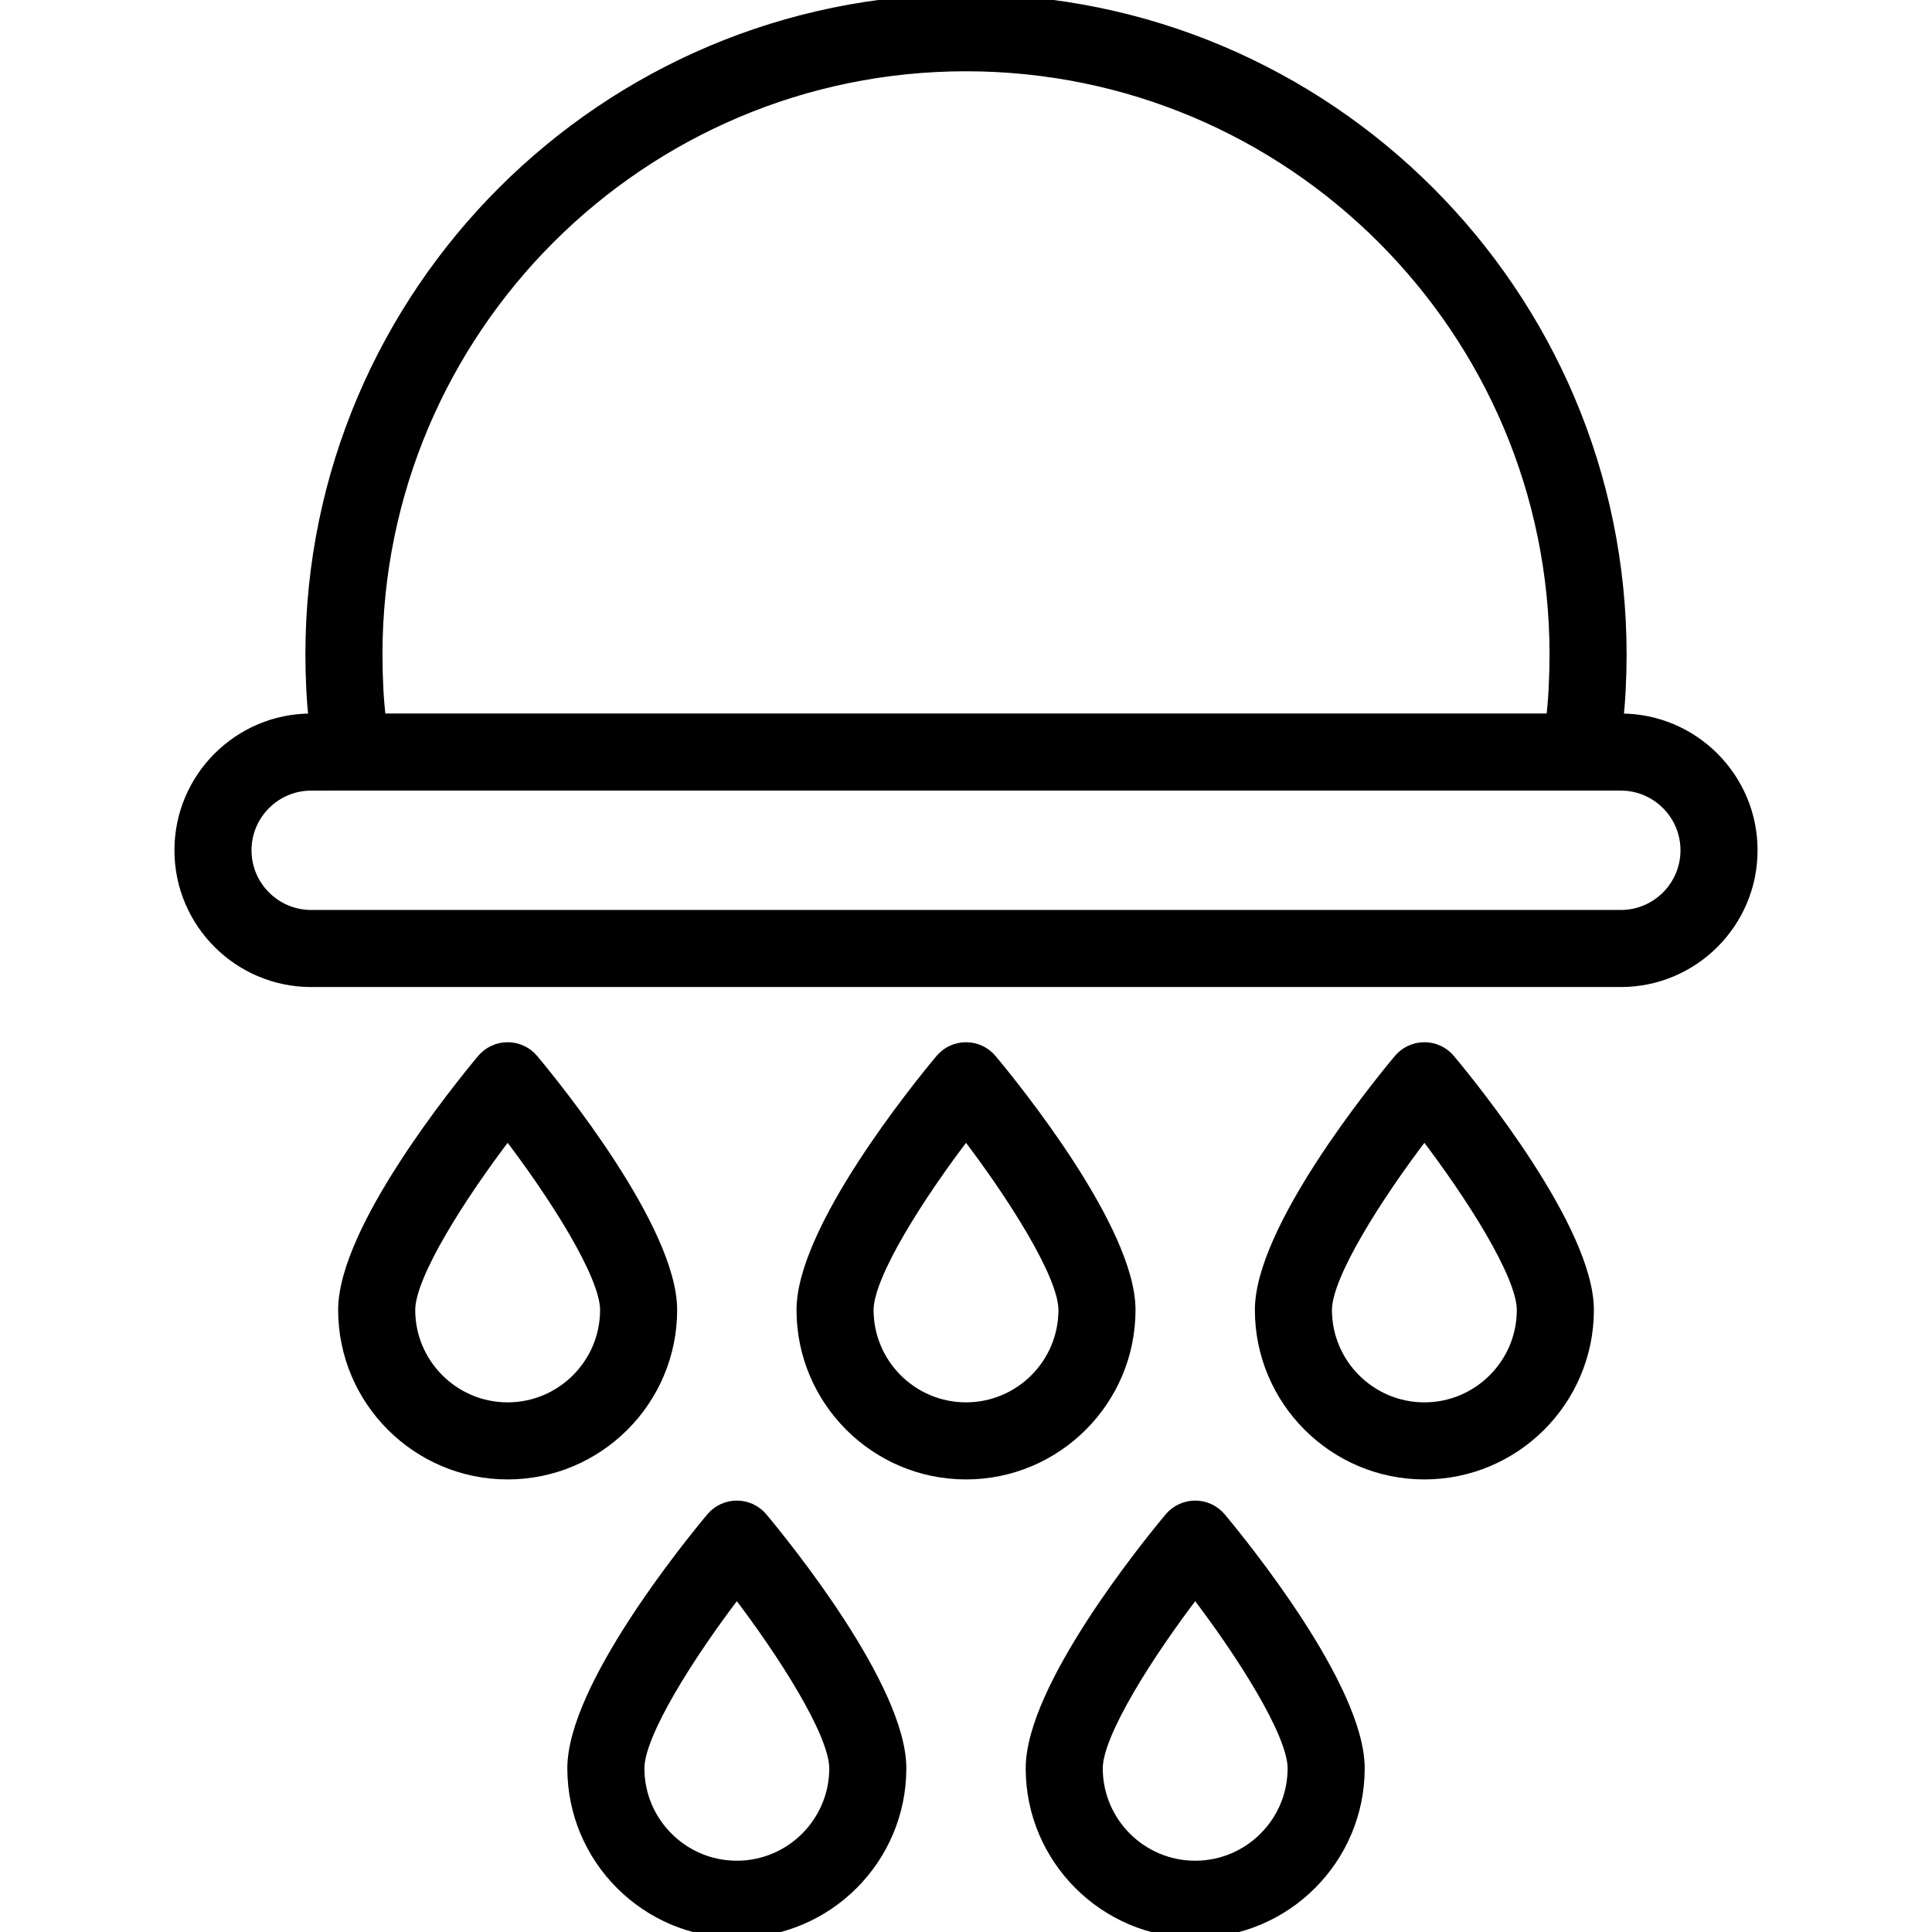
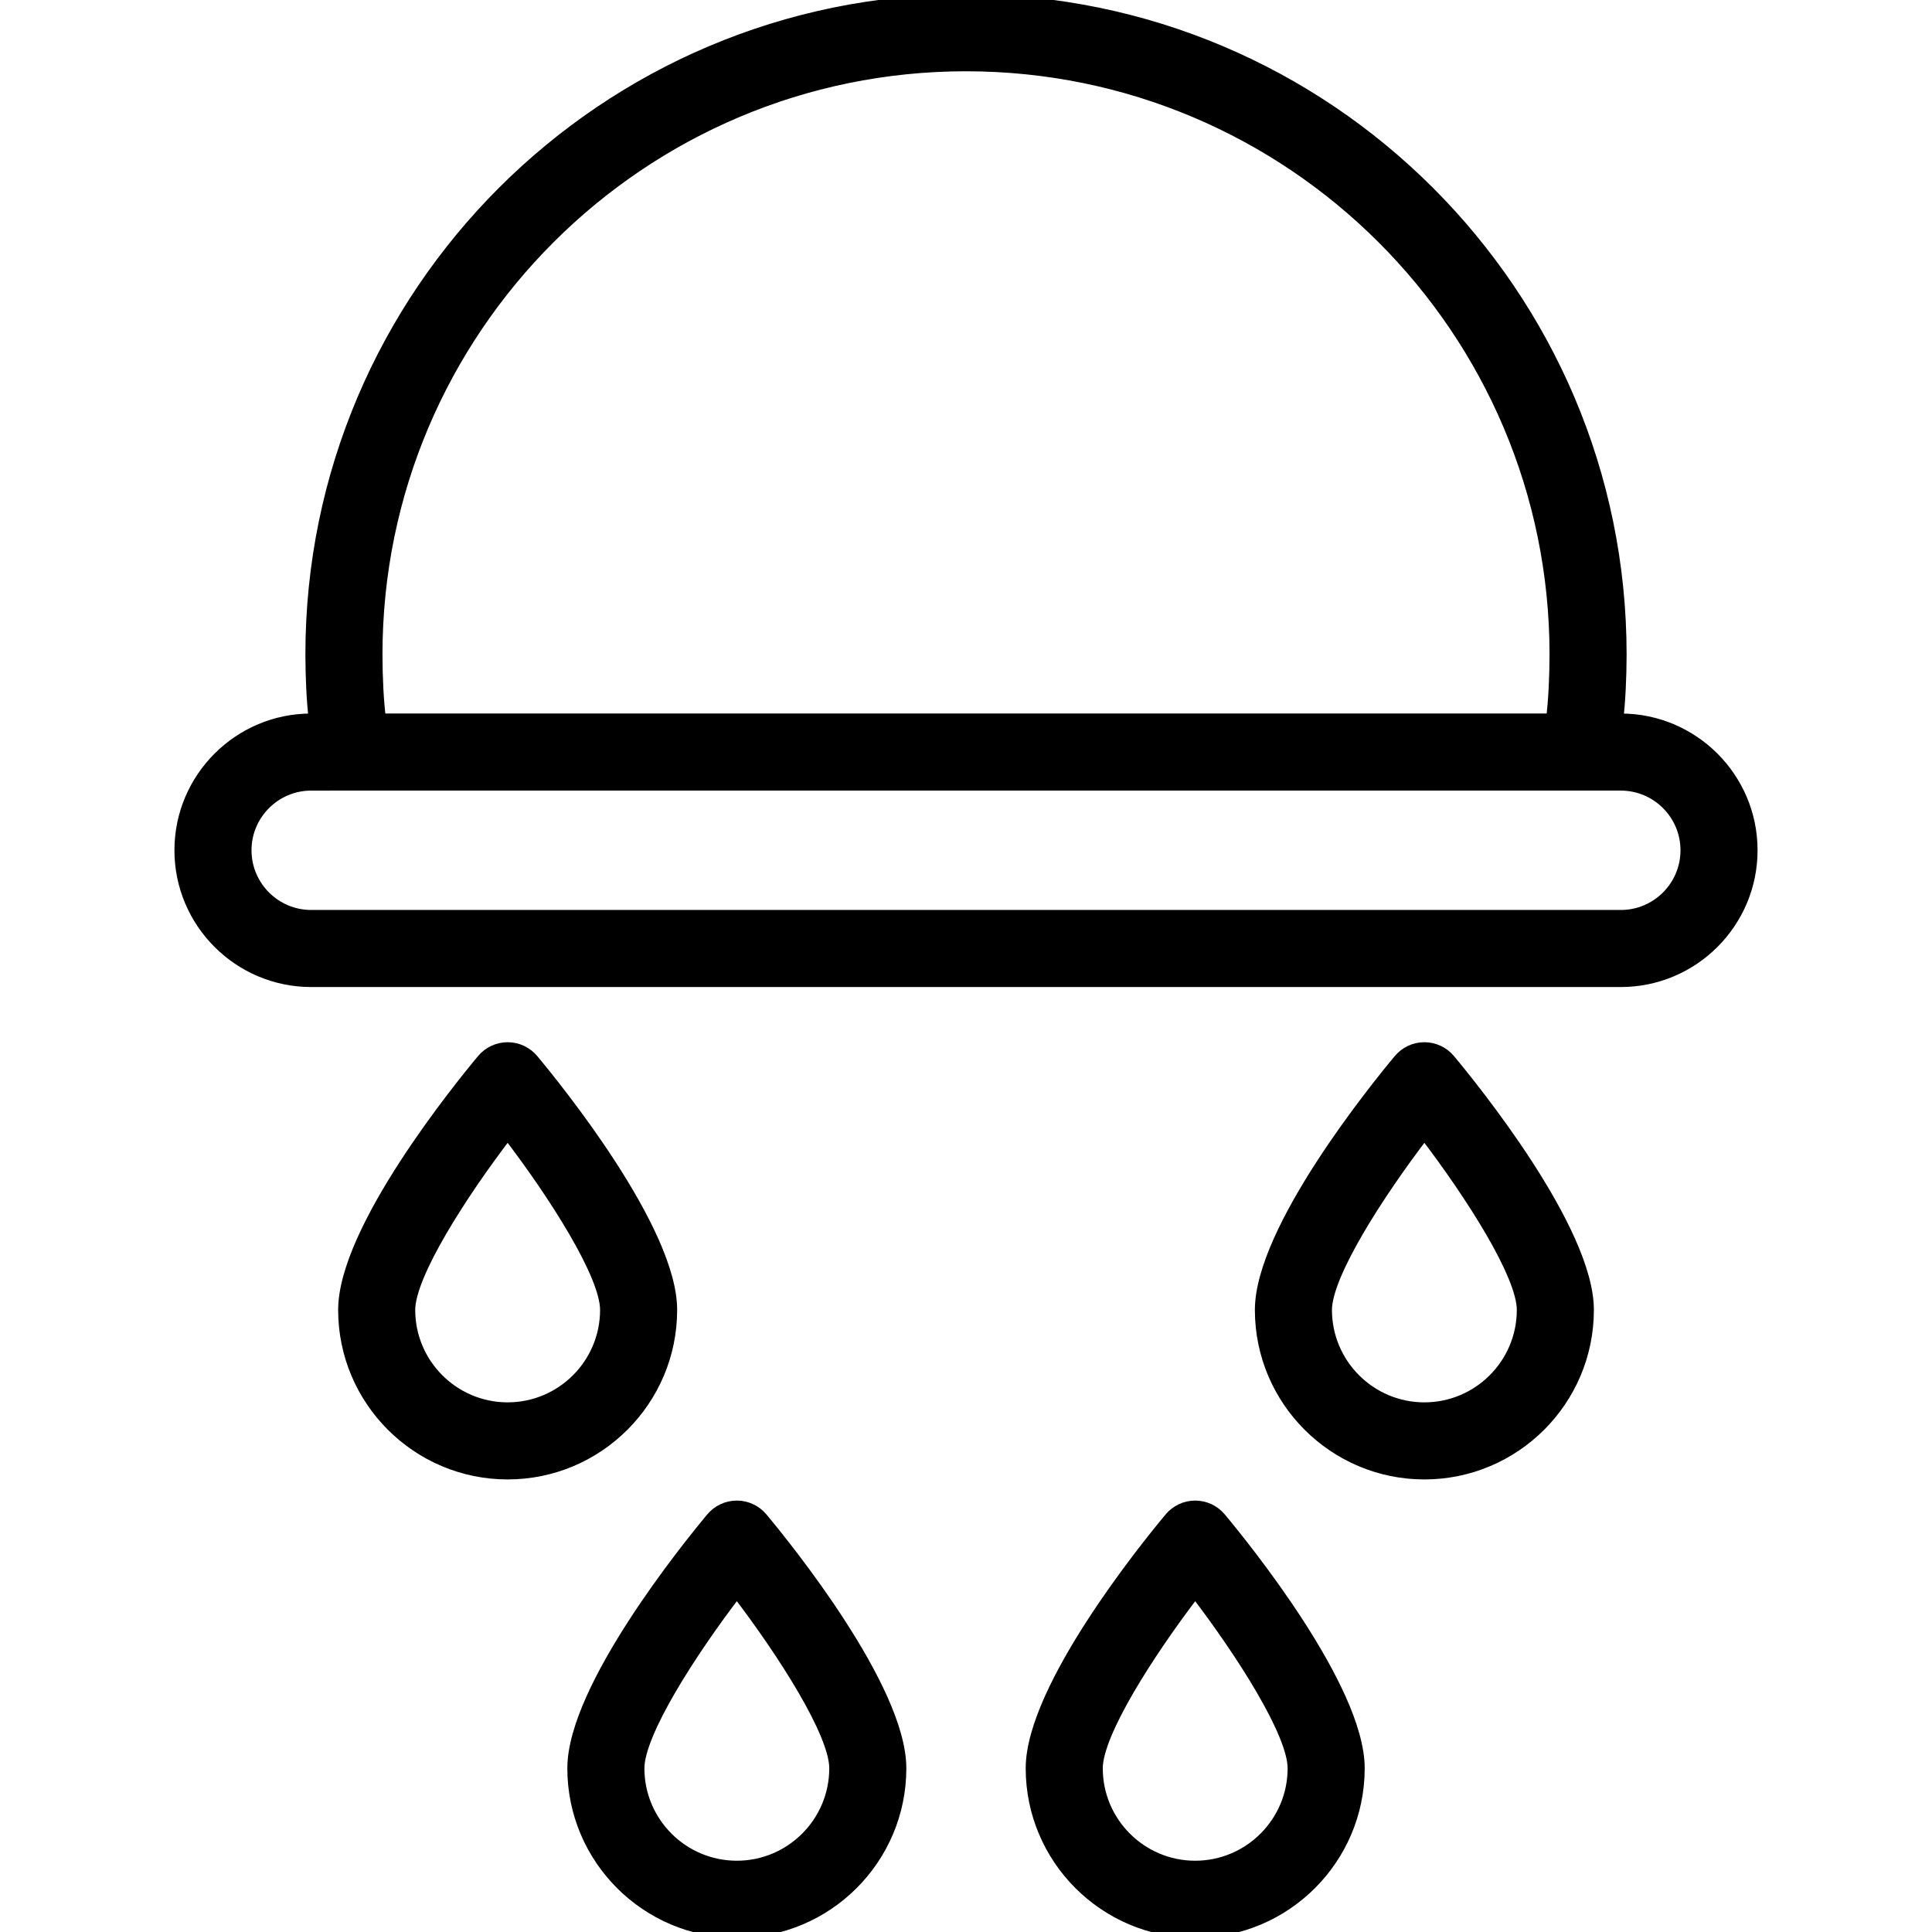
<svg xmlns="http://www.w3.org/2000/svg" fill="#000000" height="256px" width="256px" version="1.1" id="Layer_1" viewBox="0 0 512 512" xml:space="preserve" stroke="#000000" stroke-width="3.072">
  <g id="SVGRepo_bgCarrier" stroke-width="0" />
  <g id="SVGRepo_tracerCarrier" stroke-linecap="round" stroke-linejoin="round" />
  <g id="SVGRepo_iconCarrier">
    <g>
      <g>
        <path d="M429.526,190.627h-0.887c0.57-4.338,0.892-11.386,0.892-17.184C429.531,77.76,351.685,0,256,0 S82.469,77.716,82.469,173.401c0,5.791,0.322,12.888,0.894,17.226h-0.89c-19.139,0-34.71,15.569-34.71,34.706 c0,19.137,15.572,34.706,34.71,34.706h347.053c19.139,0,34.71-15.569,34.71-34.706 C464.237,206.197,448.665,190.627,429.526,190.627z M256,17.353c86.117,0,156.178,69.931,156.178,156.048 c0,5.8-0.32,12.888-0.953,17.226H100.776c-0.633-4.338-0.953-11.388-0.953-17.184C99.822,87.327,169.883,17.353,256,17.353z M429.526,242.687H82.474c-9.57,0-17.357-7.785-17.357-17.353c0-9.568,7.787-17.353,17.357-17.353H93.19h325.622h10.714 c9.571,0,17.357,7.785,17.357,17.353C446.884,234.902,439.097,242.687,429.526,242.687z" />
      </g>
    </g>
    <g>
      <g>
        <path d="M141.193,280.85c-1.648-1.974-4.088-3.116-6.66-3.116c-2.571,0-5.012,1.142-6.66,3.116 c-6.132,7.344-36.723,45.058-36.723,66.296c0,23.922,19.461,43.383,43.383,43.383c23.922,0,43.383-19.461,43.383-43.383 C177.915,325.908,147.325,288.194,141.193,280.85z M134.533,373.175c-14.353,0-26.03-11.676-26.03-26.03 c0-9.312,13.619-30.622,26.03-46.827c12.411,16.205,26.03,37.515,26.03,46.827C160.562,361.499,148.886,373.175,134.533,373.175z" />
      </g>
    </g>
    <g>
      <g>
        <path d="M201.929,402.321c-1.648-1.974-4.088-3.116-6.66-3.116c-2.572,0-5.012,1.142-6.66,3.116 c-6.132,7.344-36.723,45.058-36.723,66.296c0,23.922,19.461,43.383,43.383,43.383c23.922,0,43.383-19.461,43.383-43.383 C238.651,447.379,208.061,409.665,201.929,402.321z M195.268,494.647c-14.353,0-26.03-11.676-26.03-26.03 c0-9.312,13.619-30.622,26.03-46.827c12.411,16.205,26.03,37.515,26.03,46.827C221.298,482.971,209.622,494.647,195.268,494.647z" />
      </g>
    </g>
    <g>
      <g>
        <path d="M323.4,402.321c-1.648-1.974-4.088-3.116-6.66-3.116c-2.572,0-5.012,1.142-6.66,3.116 c-6.132,7.344-36.723,45.058-36.723,66.296c0,23.922,19.461,43.383,43.383,43.383c23.922,0,43.383-19.461,43.383-43.383 C360.122,447.379,329.532,409.665,323.4,402.321z M316.74,494.647c-14.353,0-26.03-11.676-26.03-26.03 c0-9.312,13.619-30.622,26.03-46.827c12.411,16.205,26.03,37.515,26.03,46.827C342.769,482.971,331.093,494.647,316.74,494.647z" />
      </g>
    </g>
    <g>
      <g>
-         <path d="M262.664,280.85c-1.648-1.974-4.088-3.116-6.66-3.116c-2.572,0-5.012,1.142-6.66,3.116 c-6.132,7.344-36.723,45.058-36.723,66.296c0,23.922,19.461,43.383,43.383,43.383c23.922,0,43.383-19.461,43.383-43.383 C299.387,325.908,268.797,288.194,262.664,280.85z M256.004,373.175c-14.353,0-26.03-11.676-26.03-26.03 c0-9.312,13.619-30.622,26.03-46.827c12.411,16.205,26.03,37.515,26.03,46.827C282.034,361.499,270.358,373.175,256.004,373.175z" />
-       </g>
+         </g>
    </g>
    <g>
      <g>
        <path d="M384.136,280.85c-1.648-1.974-4.088-3.116-6.66-3.116c-2.572,0-5.012,1.142-6.66,3.116 c-6.132,7.344-36.723,45.058-36.723,66.296c0,23.922,19.461,43.383,43.383,43.383c23.922,0,43.383-19.461,43.383-43.383 C420.858,325.908,390.268,288.194,384.136,280.85z M377.476,373.175c-14.353,0-26.03-11.676-26.03-26.03 c0-9.312,13.619-30.622,26.03-46.827c12.411,16.205,26.03,37.515,26.03,46.827C403.505,361.499,391.829,373.175,377.476,373.175z" />
      </g>
    </g>
  </g>
</svg>